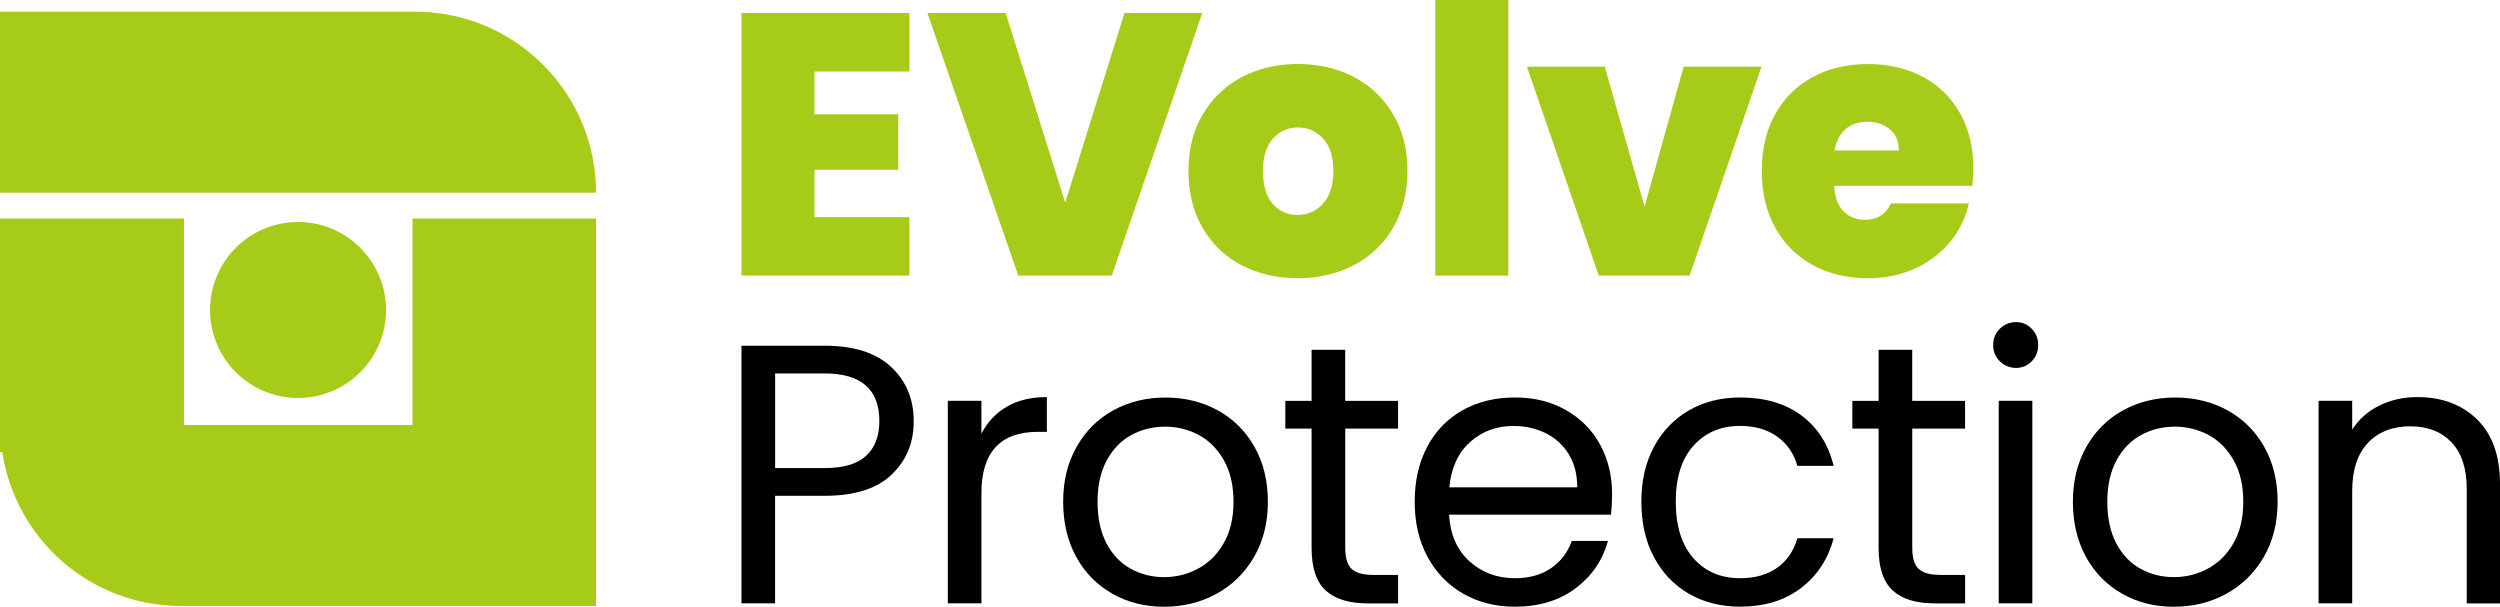
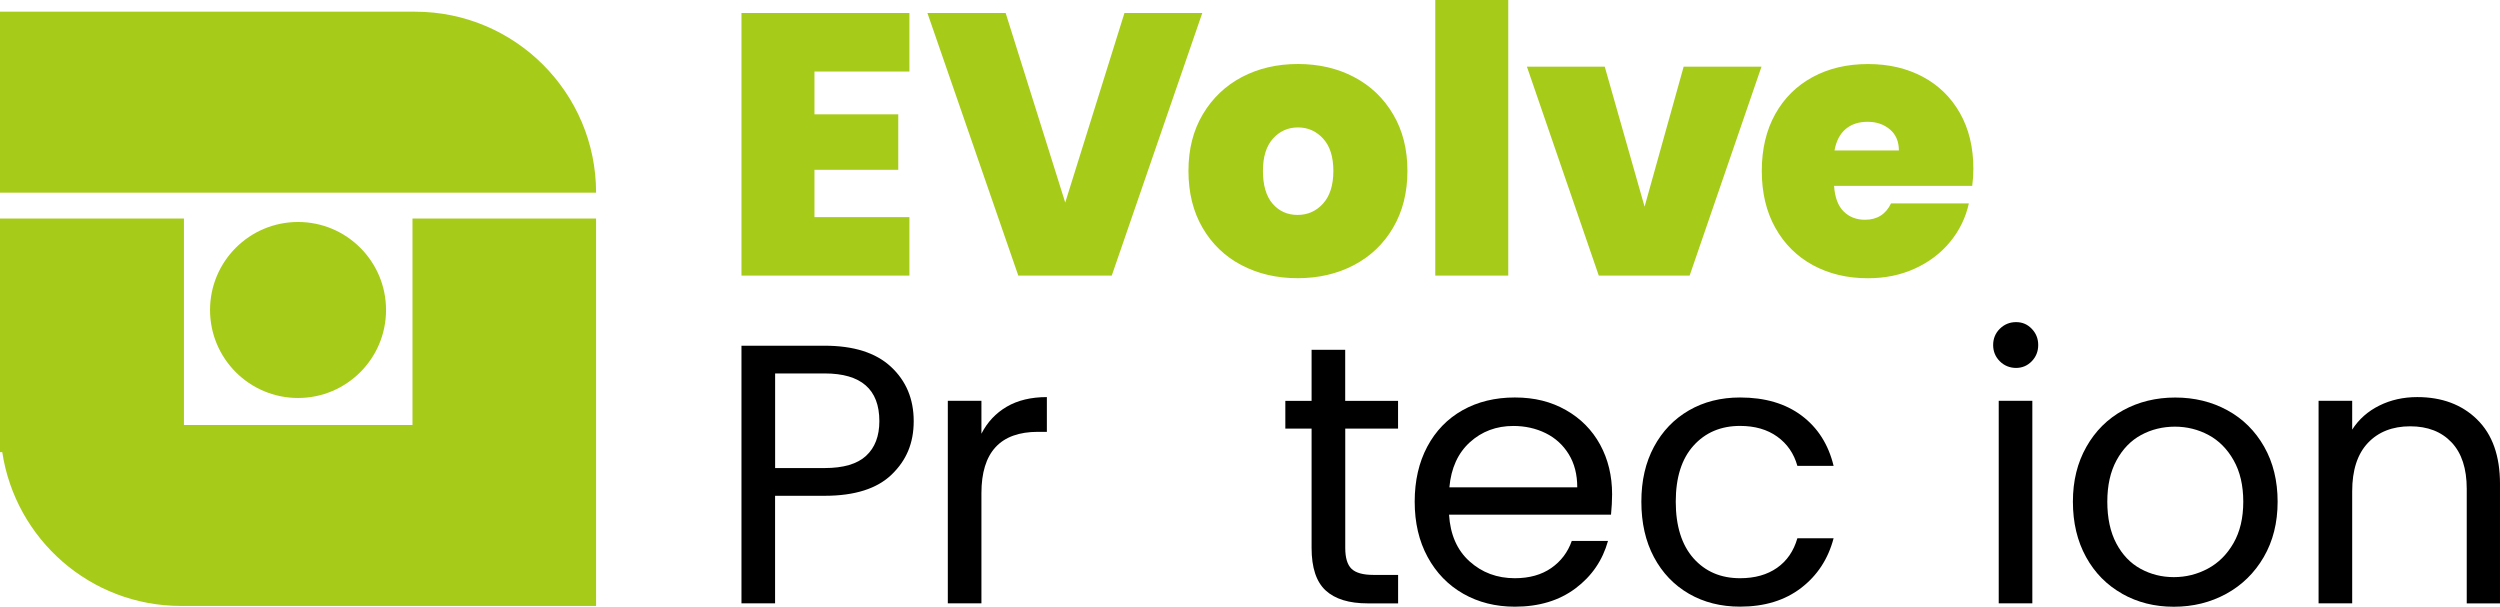
<svg xmlns="http://www.w3.org/2000/svg" id="Layer_2" data-name="Layer 2" viewBox="0 0 506.56 122.93">
  <defs>
    <style> .cls-1, .cls-2 { stroke-width: 0px; } .cls-2 { fill: #a6cb19; } </style>
  </defs>
  <g id="Layer_1-2" data-name="Layer 1">
    <g>
      <path class="cls-2" d="m165.03,14.49v8.68h16.98v11.24h-16.98v9.58h19.24v11.85h-34.03V2.64h34.03v11.85h-19.24ZM243.61,2.64l-18.34,53.2h-18.94L187.92,2.64h15.85l12.07,38.41,12-38.41h15.77Zm7.95,51.09c-3.35-1.76-5.97-4.28-7.88-7.55-1.91-3.27-2.87-7.12-2.87-11.55s.97-8.2,2.91-11.47c1.94-3.27,4.58-5.78,7.92-7.55,3.35-1.76,7.13-2.64,11.36-2.64s8.01.88,11.36,2.64c3.35,1.76,5.99,4.28,7.92,7.55,1.94,3.27,2.9,7.09,2.9,11.47s-.97,8.21-2.9,11.51c-1.94,3.3-4.59,5.82-7.96,7.59-3.37,1.76-7.17,2.64-11.39,2.64s-8.01-.88-11.36-2.64Zm16.53-12.49c1.38-1.53,2.08-3.73,2.08-6.6s-.69-5.06-2.08-6.56c-1.38-1.51-3.08-2.26-5.09-2.26s-3.7.75-5.06,2.26c-1.36,1.51-2.04,3.7-2.04,6.56s.65,5.13,1.96,6.64c1.31,1.51,2.99,2.27,5.06,2.27s3.78-.77,5.17-2.3ZM305.61,0v55.84h-14.79V0h14.79Zm27.62,41.88l7.92-28.37h15.77l-14.56,42.33h-18.41l-14.56-42.33h15.77l8.07,28.37Zm66.4-4.22h-28c.15,2.31.79,4.04,1.92,5.17,1.13,1.13,2.58,1.7,4.34,1.7,2.46,0,4.23-1.11,5.28-3.32h15.77c-.65,2.92-1.92,5.52-3.81,7.81-1.89,2.29-4.26,4.09-7.13,5.4s-6.04,1.96-9.51,1.96c-4.18,0-7.88-.88-11.13-2.64-3.24-1.76-5.79-4.28-7.62-7.55-1.84-3.27-2.76-7.12-2.76-11.55s.91-8.26,2.72-11.51c1.81-3.25,4.34-5.75,7.58-7.51,3.25-1.76,6.98-2.64,11.21-2.64s7.87.86,11.09,2.57,5.73,4.16,7.55,7.36c1.81,3.19,2.72,6.96,2.72,11.28,0,1.16-.08,2.31-.23,3.47Zm-14.87-7.17c0-1.81-.6-3.23-1.81-4.26s-2.72-1.55-4.53-1.55-3.29.49-4.45,1.47c-1.16.98-1.91,2.43-2.26,4.34h13.05Z" />
      <g>
        <circle class="cls-2" cx="60.39" cy="62.81" r="17.83" />
        <path class="cls-2" d="m0,2.37h84.11c20.24,0,36.67,16.43,36.67,36.67H0V2.37H0Z" />
        <path class="cls-2" d="m83.58,44.28v41.83h-46.31v-41.83H0v41.83H0v5.51h.46c2.67,17.63,17.84,31.16,36.21,31.16h84.11V44.28h-37.2Z" />
      </g>
      <g>
        <path class="cls-1" d="m180.68,96.15c-2.97,2.87-7.5,4.31-13.59,4.31h-10.04v21.79h-6.81v-52.2h16.85c5.89,0,10.37,1.42,13.44,4.27,3.07,2.85,4.61,6.52,4.61,11.01s-1.49,7.95-4.46,10.82Zm-5.2-3.78c1.8-1.65,2.7-3.99,2.7-7.04,0-6.44-3.7-9.66-11.08-9.66h-10.04v19.17h10.04c3.79,0,6.59-.82,8.39-2.47Z" />
        <path class="cls-1" d="m203.99,82.41c2.22-1.3,4.93-1.95,8.13-1.95v7.04h-1.8c-7.64,0-11.46,4.14-11.46,12.43v22.32h-6.81v-41.04h6.81v6.67c1.2-2.35,2.91-4.17,5.13-5.47Z" />
-         <path class="cls-1" d="m225.42,120.31c-3.12-1.75-5.57-4.23-7.34-7.45-1.77-3.22-2.66-6.95-2.66-11.2s.91-7.9,2.73-11.12c1.82-3.22,4.31-5.69,7.45-7.41s6.67-2.58,10.56-2.58,7.41.86,10.56,2.58c3.15,1.72,5.63,4.18,7.45,7.38,1.82,3.2,2.73,6.92,2.73,11.16s-.94,7.98-2.81,11.2c-1.87,3.22-4.41,5.7-7.6,7.45-3.2,1.75-6.74,2.62-10.63,2.62s-7.33-.87-10.45-2.62Zm17.34-5.09c2.15-1.15,3.88-2.87,5.2-5.17,1.32-2.3,1.98-5.09,1.98-8.39s-.65-6.09-1.95-8.39c-1.3-2.3-3-4.01-5.09-5.13-2.1-1.12-4.37-1.69-6.81-1.69s-4.78.56-6.85,1.69c-2.07,1.12-3.73,2.83-4.98,5.13-1.25,2.3-1.87,5.09-1.87,8.39s.61,6.17,1.83,8.46c1.22,2.3,2.86,4.01,4.91,5.13,2.05,1.12,4.29,1.69,6.74,1.69s4.74-.57,6.89-1.72Z" />
        <path class="cls-1" d="m272.58,86.83v24.19c0,2,.42,3.41,1.27,4.23.85.82,2.32,1.24,4.42,1.24h5.02v5.77h-6.14c-3.79,0-6.64-.87-8.54-2.62-1.9-1.75-2.85-4.62-2.85-8.61v-24.19h-5.32v-5.62h5.32v-10.34h6.81v10.34h10.71v5.62h-10.71Z" />
        <path class="cls-1" d="m326.41,104.28h-32.8c.25,4.04,1.63,7.2,4.16,9.47,2.52,2.27,5.58,3.41,9.17,3.41,2.95,0,5.4-.69,7.38-2.06,1.97-1.37,3.36-3.21,4.16-5.5h7.34c-1.1,3.94-3.29,7.15-6.59,9.62s-7.39,3.71-12.28,3.71c-3.89,0-7.38-.87-10.45-2.62-3.07-1.75-5.48-4.23-7.23-7.45-1.75-3.22-2.62-6.95-2.62-11.2s.85-7.96,2.55-11.16c1.7-3.19,4.08-5.65,7.15-7.38,3.07-1.72,6.6-2.58,10.6-2.58s7.34.85,10.34,2.55c3,1.7,5.3,4.03,6.93,7,1.62,2.97,2.43,6.33,2.43,10.07,0,1.3-.08,2.67-.22,4.12Zm-8.54-12.24c-1.15-1.87-2.71-3.3-4.68-4.27-1.97-.97-4.16-1.46-6.55-1.46-3.44,0-6.38,1.1-8.8,3.29-2.42,2.2-3.81,5.24-4.16,9.14h25.91c0-2.6-.57-4.83-1.72-6.7Z" />
        <path class="cls-1" d="m335.13,90.54c1.7-3.17,4.06-5.63,7.08-7.38,3.02-1.75,6.48-2.62,10.37-2.62,5.04,0,9.2,1.22,12.47,3.67,3.27,2.45,5.43,5.84,6.48,10.18h-7.34c-.7-2.5-2.06-4.47-4.08-5.92-2.02-1.45-4.53-2.17-7.53-2.17-3.89,0-7.04,1.34-9.44,4.01-2.4,2.67-3.59,6.45-3.59,11.35s1.2,8.76,3.59,11.46c2.4,2.7,5.54,4.04,9.44,4.04,3,0,5.49-.7,7.49-2.1,2-1.4,3.37-3.39,4.12-5.99h7.34c-1.1,4.19-3.3,7.55-6.59,10.07-3.29,2.52-7.41,3.78-12.36,3.78-3.89,0-7.35-.87-10.37-2.62-3.02-1.75-5.38-4.22-7.08-7.41-1.7-3.19-2.55-6.94-2.55-11.23s.85-7.95,2.55-11.12Z" />
-         <path class="cls-1" d="m387.47,86.83v24.19c0,2,.42,3.41,1.27,4.23.85.82,2.32,1.24,4.42,1.24h5.02v5.77h-6.14c-3.79,0-6.64-.87-8.54-2.62-1.9-1.75-2.85-4.62-2.85-8.61v-24.19h-5.32v-5.62h5.32v-10.34h6.81v10.34h10.71v5.62h-10.71Z" />
        <path class="cls-1" d="m405.21,73.2c-.9-.9-1.35-2-1.35-3.29s.45-2.4,1.35-3.29,2-1.35,3.29-1.35,2.31.45,3.18,1.35c.87.9,1.31,2,1.31,3.29s-.44,2.4-1.31,3.29c-.87.9-1.94,1.35-3.18,1.35s-2.4-.45-3.29-1.35Zm6.59,8.01v41.04h-6.81v-41.04h6.81Z" />
        <path class="cls-1" d="m430.02,120.31c-3.12-1.75-5.57-4.23-7.34-7.45-1.77-3.22-2.66-6.95-2.66-11.2s.91-7.9,2.73-11.12c1.82-3.22,4.31-5.69,7.45-7.41s6.67-2.58,10.56-2.58,7.41.86,10.56,2.58c3.15,1.72,5.63,4.18,7.45,7.38,1.82,3.2,2.73,6.92,2.73,11.16s-.94,7.98-2.81,11.2c-1.87,3.22-4.41,5.7-7.6,7.45-3.2,1.75-6.74,2.62-10.63,2.62s-7.33-.87-10.45-2.62Zm17.34-5.09c2.15-1.15,3.88-2.87,5.2-5.17,1.32-2.3,1.98-5.09,1.98-8.39s-.65-6.09-1.95-8.39c-1.3-2.3-3-4.01-5.09-5.13-2.1-1.12-4.37-1.69-6.81-1.69s-4.78.56-6.85,1.69c-2.07,1.12-3.73,2.83-4.98,5.13-1.25,2.3-1.87,5.09-1.87,8.39s.61,6.17,1.83,8.46c1.22,2.3,2.86,4.01,4.91,5.13,2.05,1.12,4.29,1.69,6.74,1.69s4.74-.57,6.89-1.72Z" />
        <path class="cls-1" d="m501.92,85c3.1,3.02,4.64,7.38,4.64,13.07v24.19h-6.74v-23.22c0-4.09-1.02-7.23-3.07-9.4-2.05-2.17-4.84-3.26-8.39-3.26s-6.45,1.12-8.57,3.37c-2.12,2.25-3.18,5.52-3.18,9.81v22.69h-6.81v-41.04h6.81v5.84c1.35-2.1,3.18-3.72,5.5-4.87,2.32-1.15,4.88-1.72,7.68-1.72,4.99,0,9.04,1.51,12.13,4.53Z" />
      </g>
    </g>
  </g>
</svg>